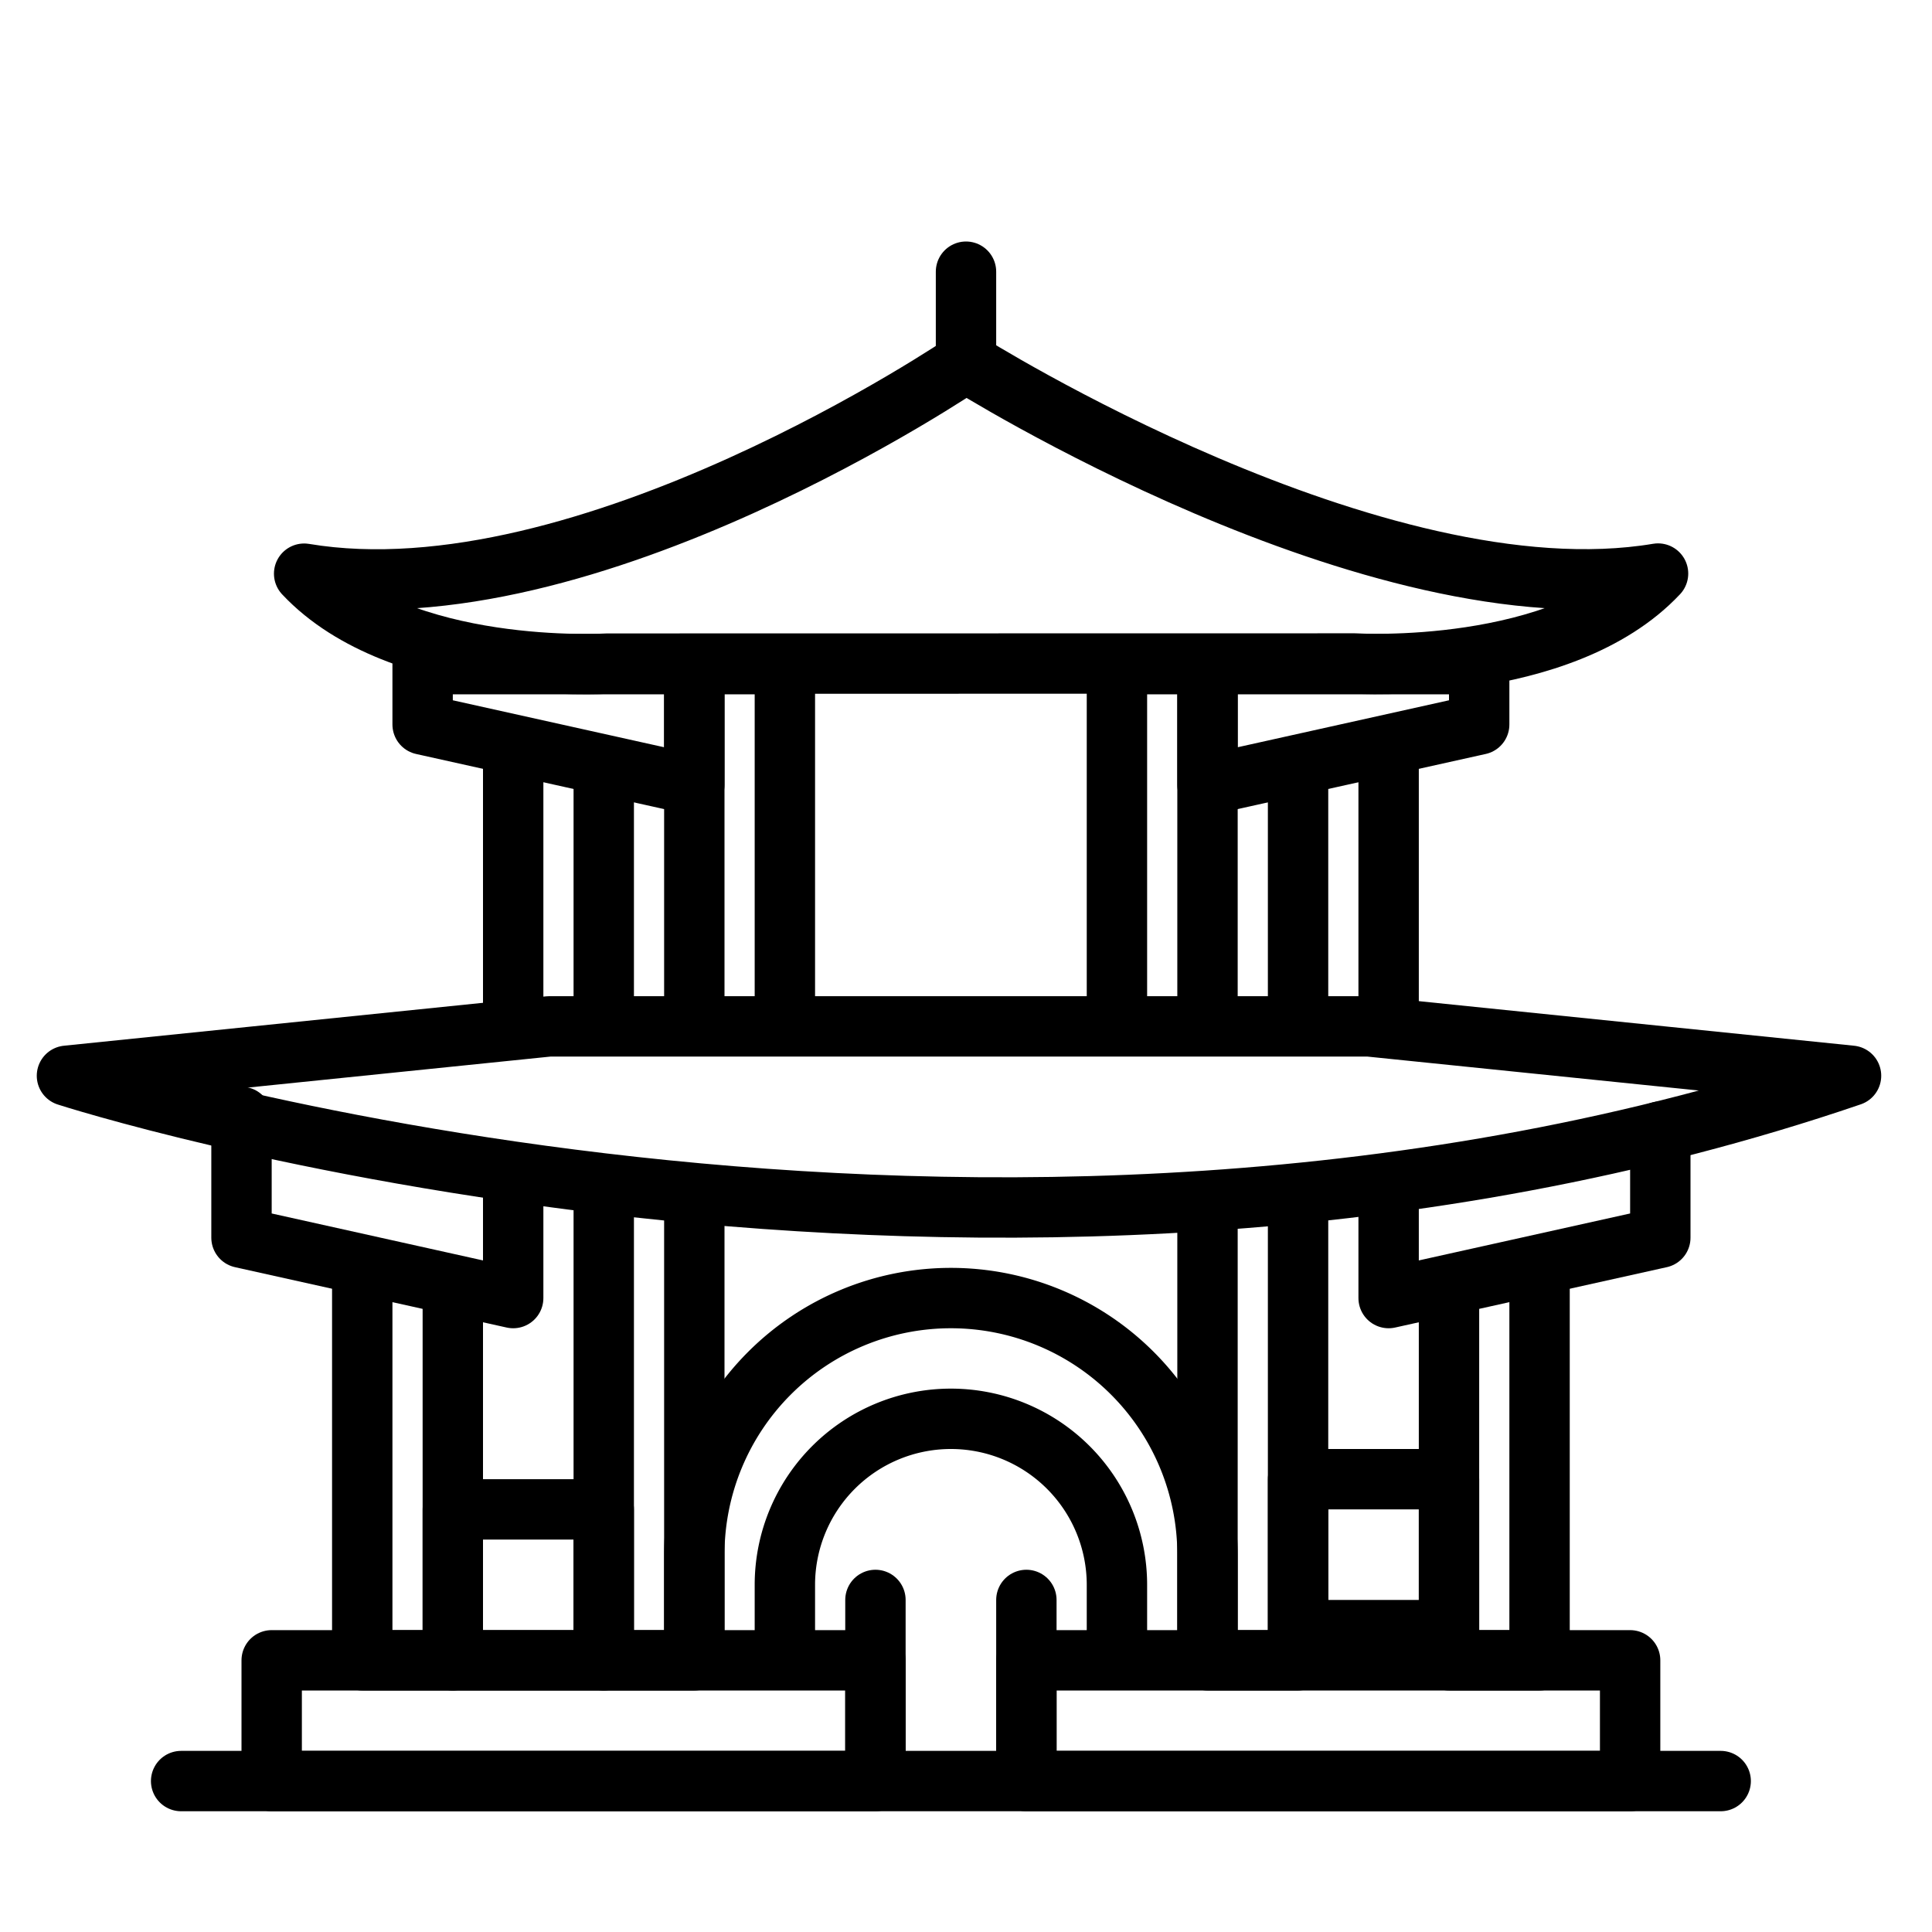
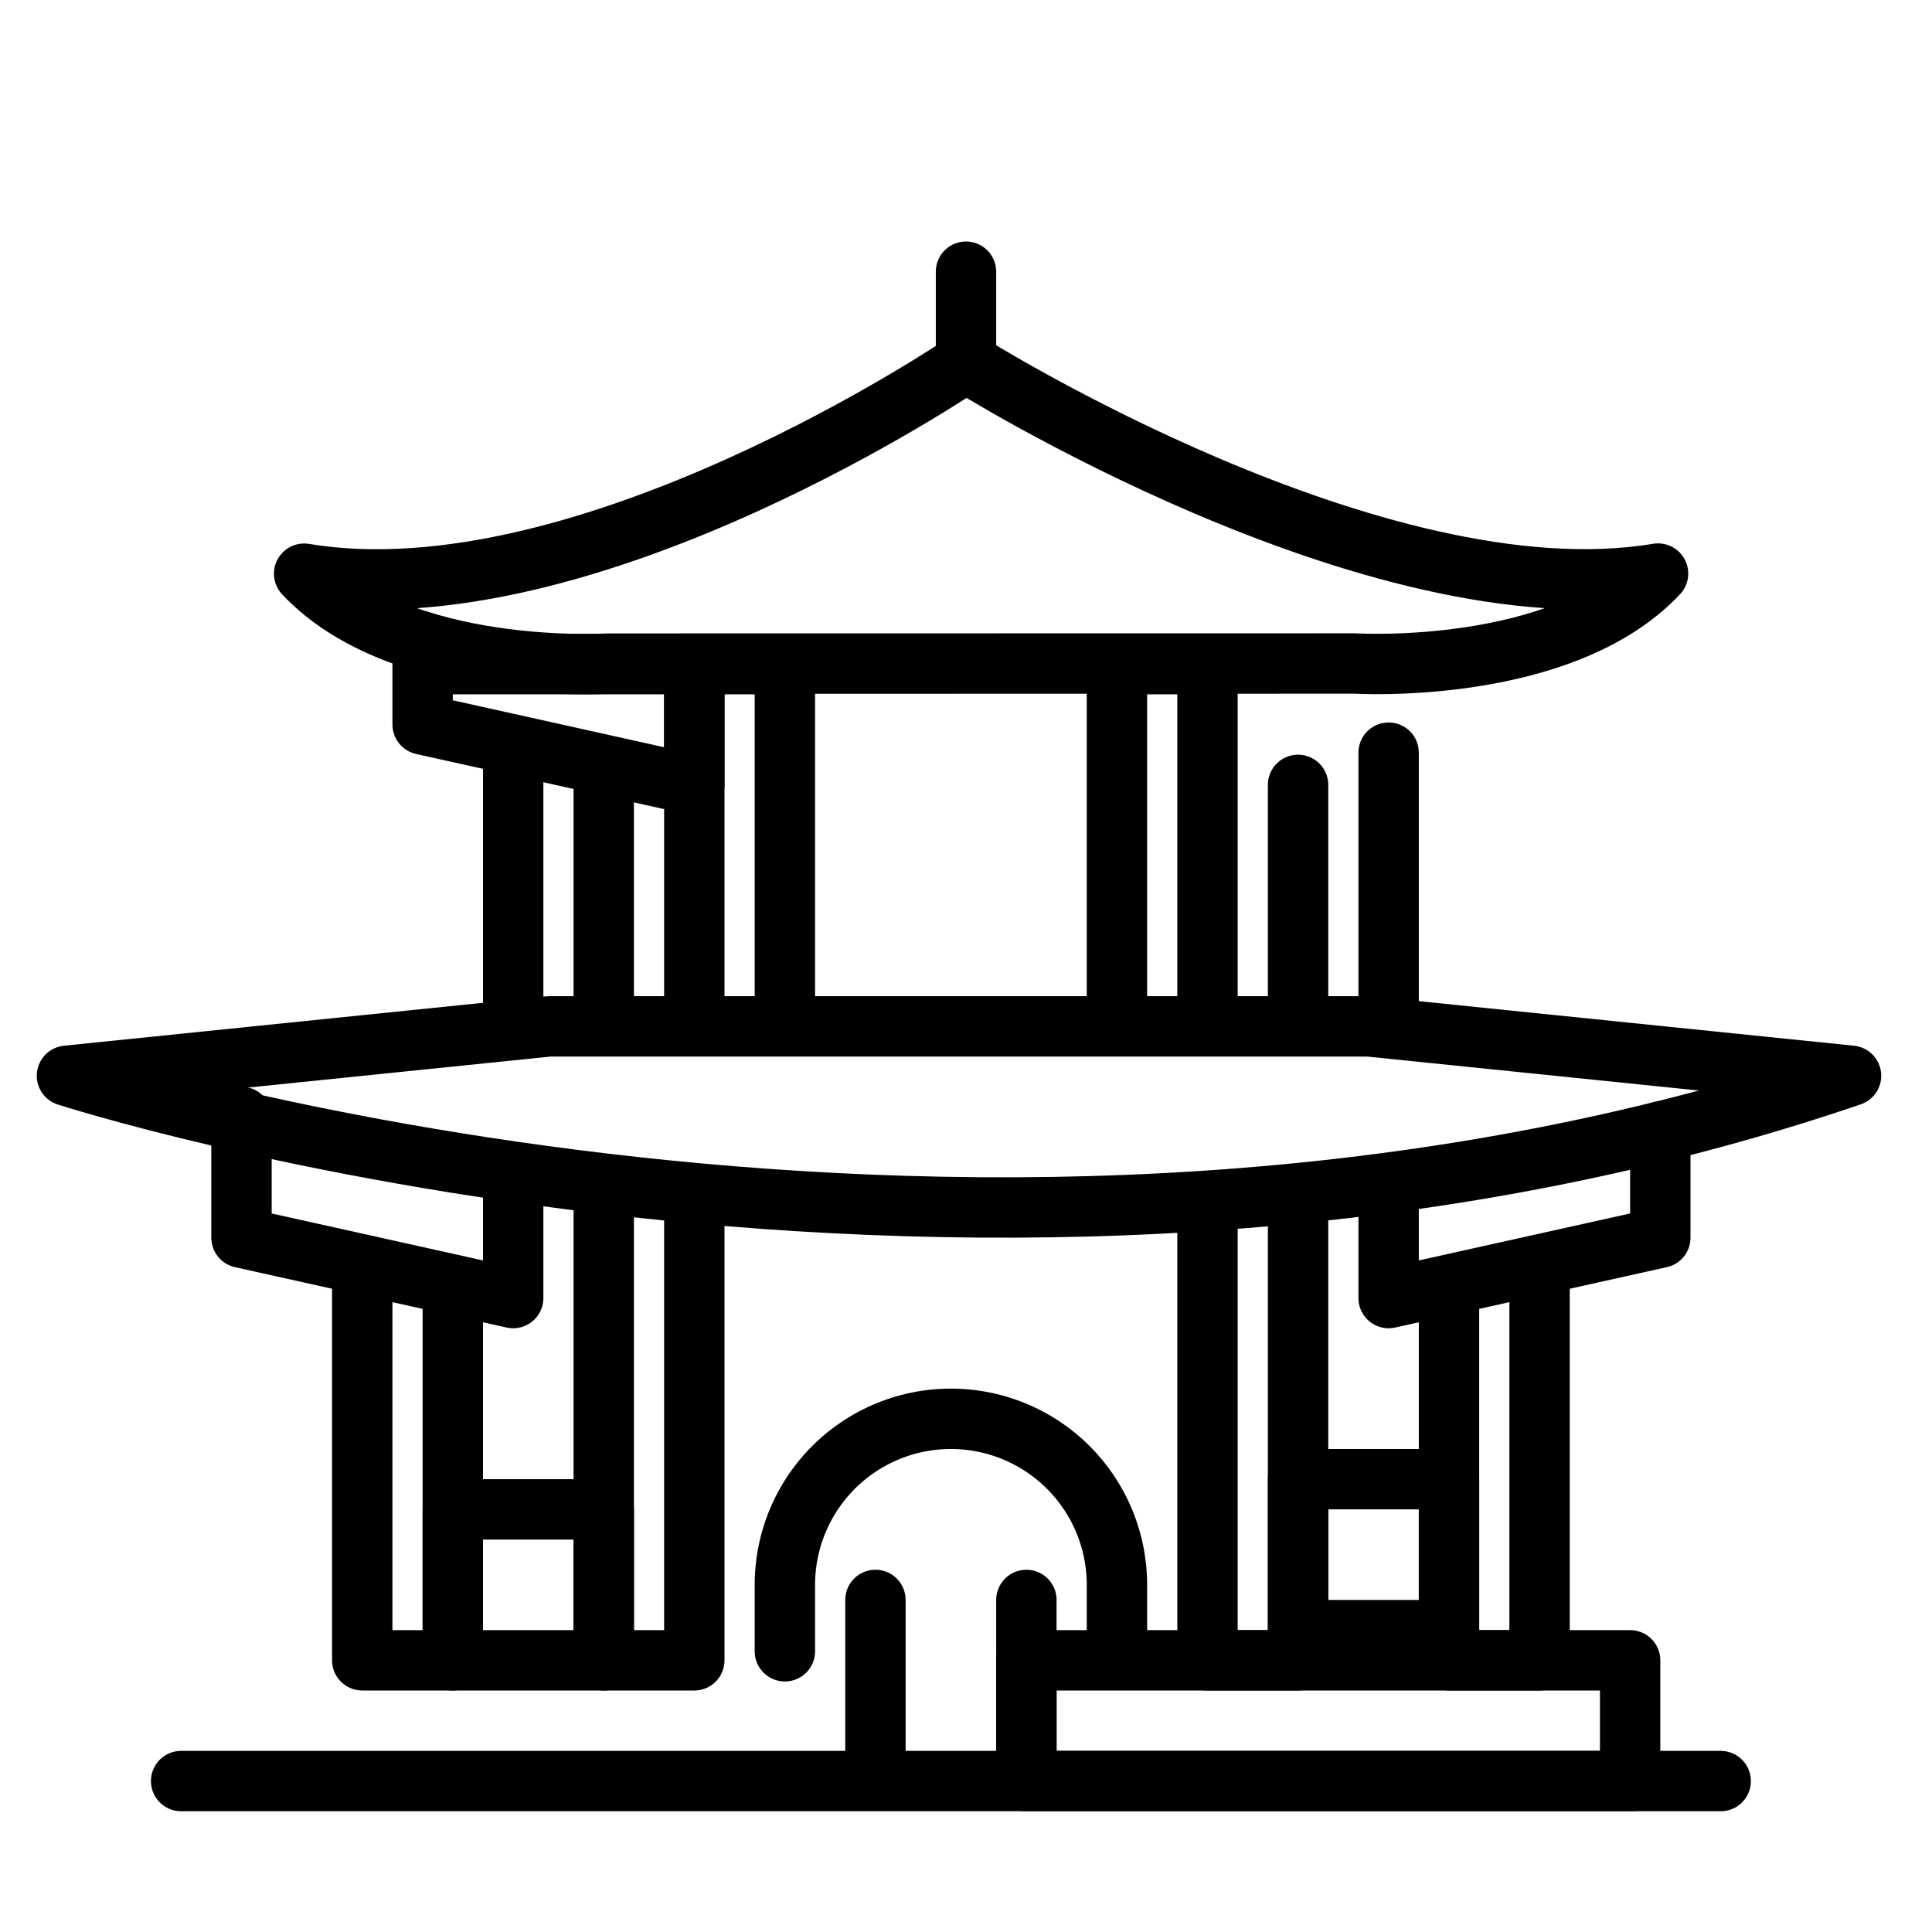
<svg xmlns="http://www.w3.org/2000/svg" width="800px" height="800px" viewBox="0 0 64 64">
  <title>china</title>
  <g id="china">
-     <path d="M40,54.7V51.5a8.5,8.5,0,0,0-17,0v3.078" style="fill:none;stroke:#000000;stroke-linecap:round;stroke-linejoin:round;stroke-width:2px" />
    <path d="M26,54.7V52.5a5.5,5.5,0,0,1,11,0v1.957" style="fill:none;stroke:#000000;stroke-linecap:round;stroke-linejoin:round;stroke-width:2px" />
    <line x1="17" y1="33.699" x2="17" y2="25.237" style="fill:none;stroke:#000000;stroke-linecap:round;stroke-linejoin:round;stroke-width:2px" />
    <line x1="20" y1="25.663" x2="20" y2="33.699" style="fill:none;stroke:#000000;stroke-linecap:round;stroke-linejoin:round;stroke-width:2px" />
    <line x1="43" y1="33.699" x2="43" y2="26" style="fill:none;stroke:#000000;stroke-linecap:round;stroke-linejoin:round;stroke-width:2px" />
    <line x1="46" y1="24.933" x2="46" y2="33.699" style="fill:none;stroke:#000000;stroke-linecap:round;stroke-linejoin:round;stroke-width:2px" />
    <rect x="34" y="55" width="20" height="4" style="fill:none;stroke:#000000;stroke-linecap:round;stroke-linejoin:round;stroke-width:2px" />
-     <rect x="9" y="55" width="20" height="4" style="fill:none;stroke:#000000;stroke-linecap:round;stroke-linejoin:round;stroke-width:2px" />
    <line x1="6" y1="59" x2="57" y2="59" style="fill:none;stroke:#000000;stroke-linecap:round;stroke-linejoin:round;stroke-width:2px" />
    <polyline points="51 42.221 51 55 48 55 48 43" style="fill:none;stroke:#000000;stroke-linecap:round;stroke-linejoin:round;stroke-width:2px" />
    <polyline points="15 43 15 55 12 55 12 42.221" style="fill:none;stroke:#000000;stroke-linecap:round;stroke-linejoin:round;stroke-width:2px" />
    <polyline points="43 40 43 55 40 55 40 40" style="fill:none;stroke:#000000;stroke-linecap:round;stroke-linejoin:round;stroke-width:2px" />
    <polyline points="23 40 23 55 20 55 20 39.664" style="fill:none;stroke:#000000;stroke-linecap:round;stroke-linejoin:round;stroke-width:2px" />
-     <polygon points="49 24 40 26 40 22 49 22 49 24" style="fill:none;stroke:#000000;stroke-linecap:round;stroke-linejoin:round;stroke-width:2px" />
    <polyline points="55 37.485 55 41 46 43 46 39.428" style="fill:none;stroke:#000000;stroke-linecap:round;stroke-linejoin:round;stroke-width:2px" />
    <polyline points="8 37 8 41 17 43 17 39" style="fill:none;stroke:#000000;stroke-linecap:round;stroke-linejoin:round;stroke-width:2px" />
    <polygon points="14 24 23 26 23 22 14 22 14 24" style="fill:none;stroke:#000000;stroke-linecap:round;stroke-linejoin:round;stroke-width:2px" />
    <polyline points="37 33.699 37 22 40 22 40 33.699" style="fill:none;stroke:#000000;stroke-linecap:round;stroke-linejoin:round;stroke-width:2px" />
    <polyline points="23 33.699 23 22 26 22 26 33.455" style="fill:none;stroke:#000000;stroke-linecap:round;stroke-linejoin:round;stroke-width:2px" />
    <path d="M20.119,21.983s-6.85.423-10.044-2.979C19.425,20.569,32,12,32,12s13.575,8.569,22.925,7c-3.194,3.4-10.044,2.979-10.044,2.979Z" style="fill:none;stroke:#000000;stroke-linecap:round;stroke-linejoin:round;stroke-width:2px" />
    <line x1="32" y1="12" x2="32" y2="9" style="fill:none;stroke:#000000;stroke-linecap:round;stroke-linejoin:round;stroke-width:2px" />
    <rect x="43" y="49" width="5" height="5" style="fill:none;stroke:#000000;stroke-linecap:round;stroke-linejoin:round;stroke-width:2px" />
    <rect x="15" y="50" width="5" height="5" style="fill:none;stroke:#000000;stroke-linecap:round;stroke-linejoin:round;stroke-width:2px" />
    <line x1="34" y1="53" x2="34" y2="58" style="fill:none;stroke:#000000;stroke-linecap:round;stroke-linejoin:round;stroke-width:2px" />
    <path d="M2.218,35.636s30.347,9.819,59.1,0L45.342,34H18.19Z" style="fill:none;stroke:#000000;stroke-linecap:round;stroke-linejoin:round;stroke-width:2px" />
    <line x1="29" y1="53" x2="29" y2="58" style="fill:none;stroke:#000000;stroke-linecap:round;stroke-linejoin:round;stroke-width:2px" />
  </g>
</svg>